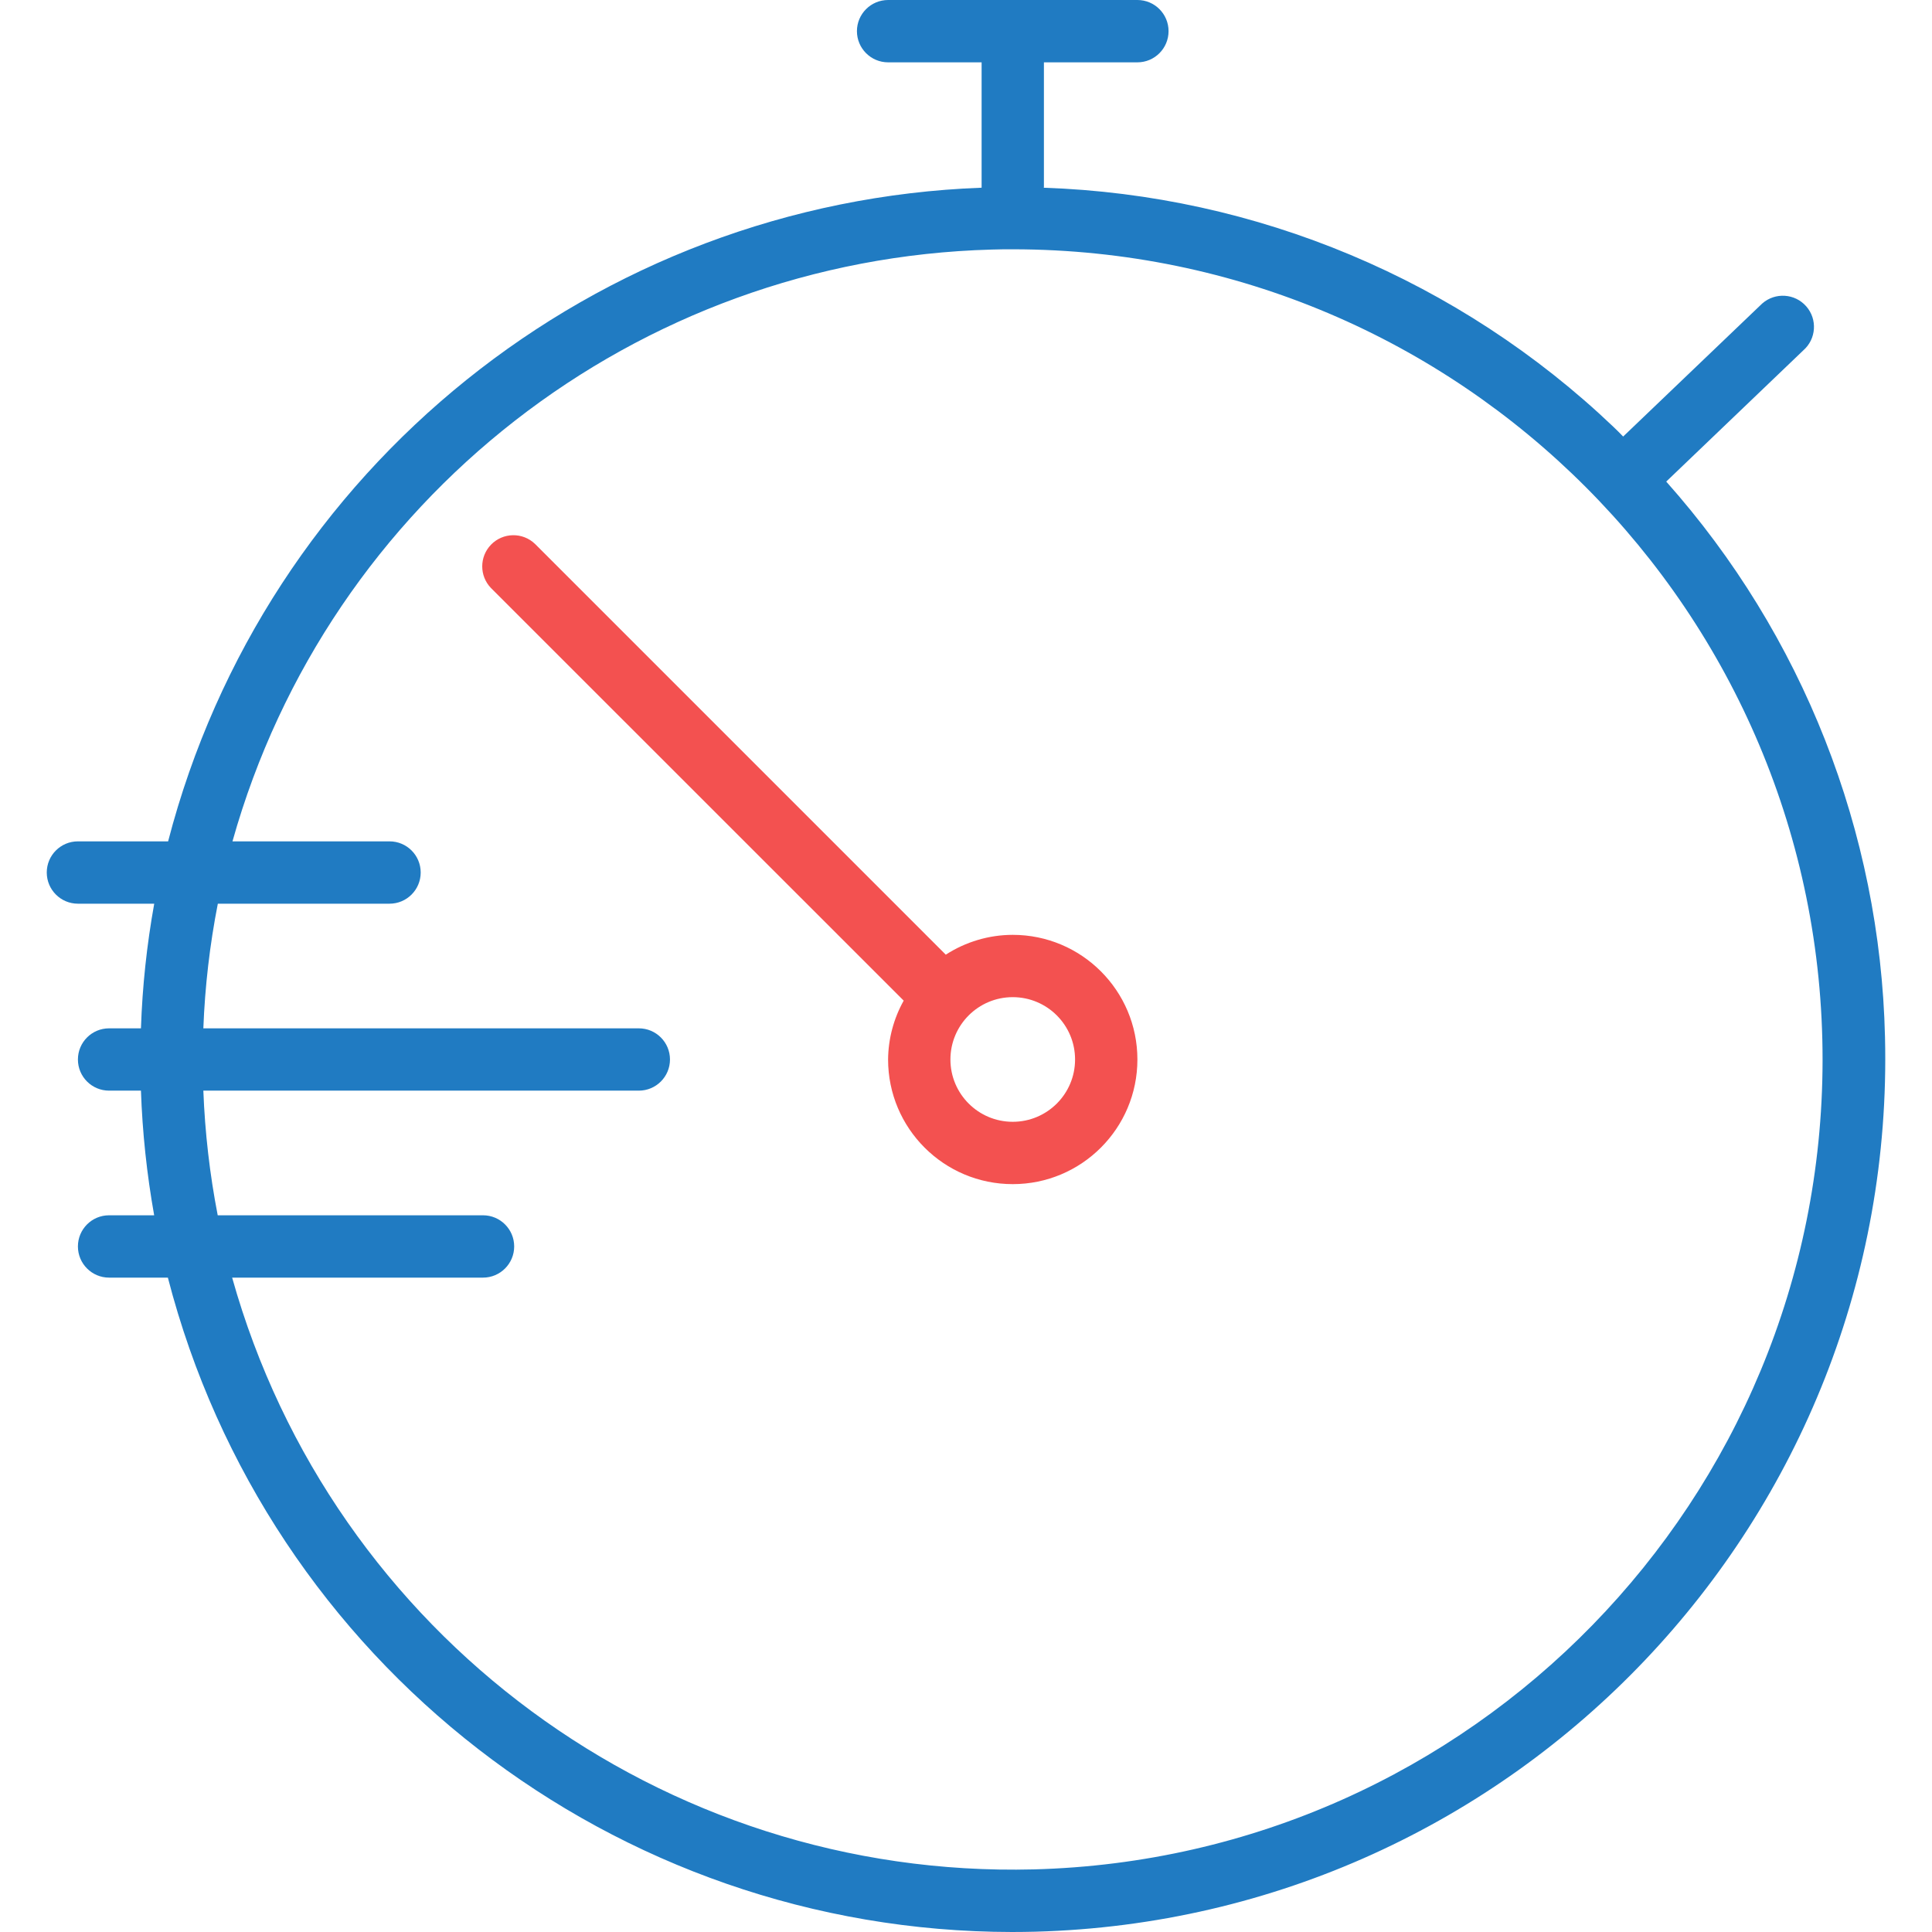
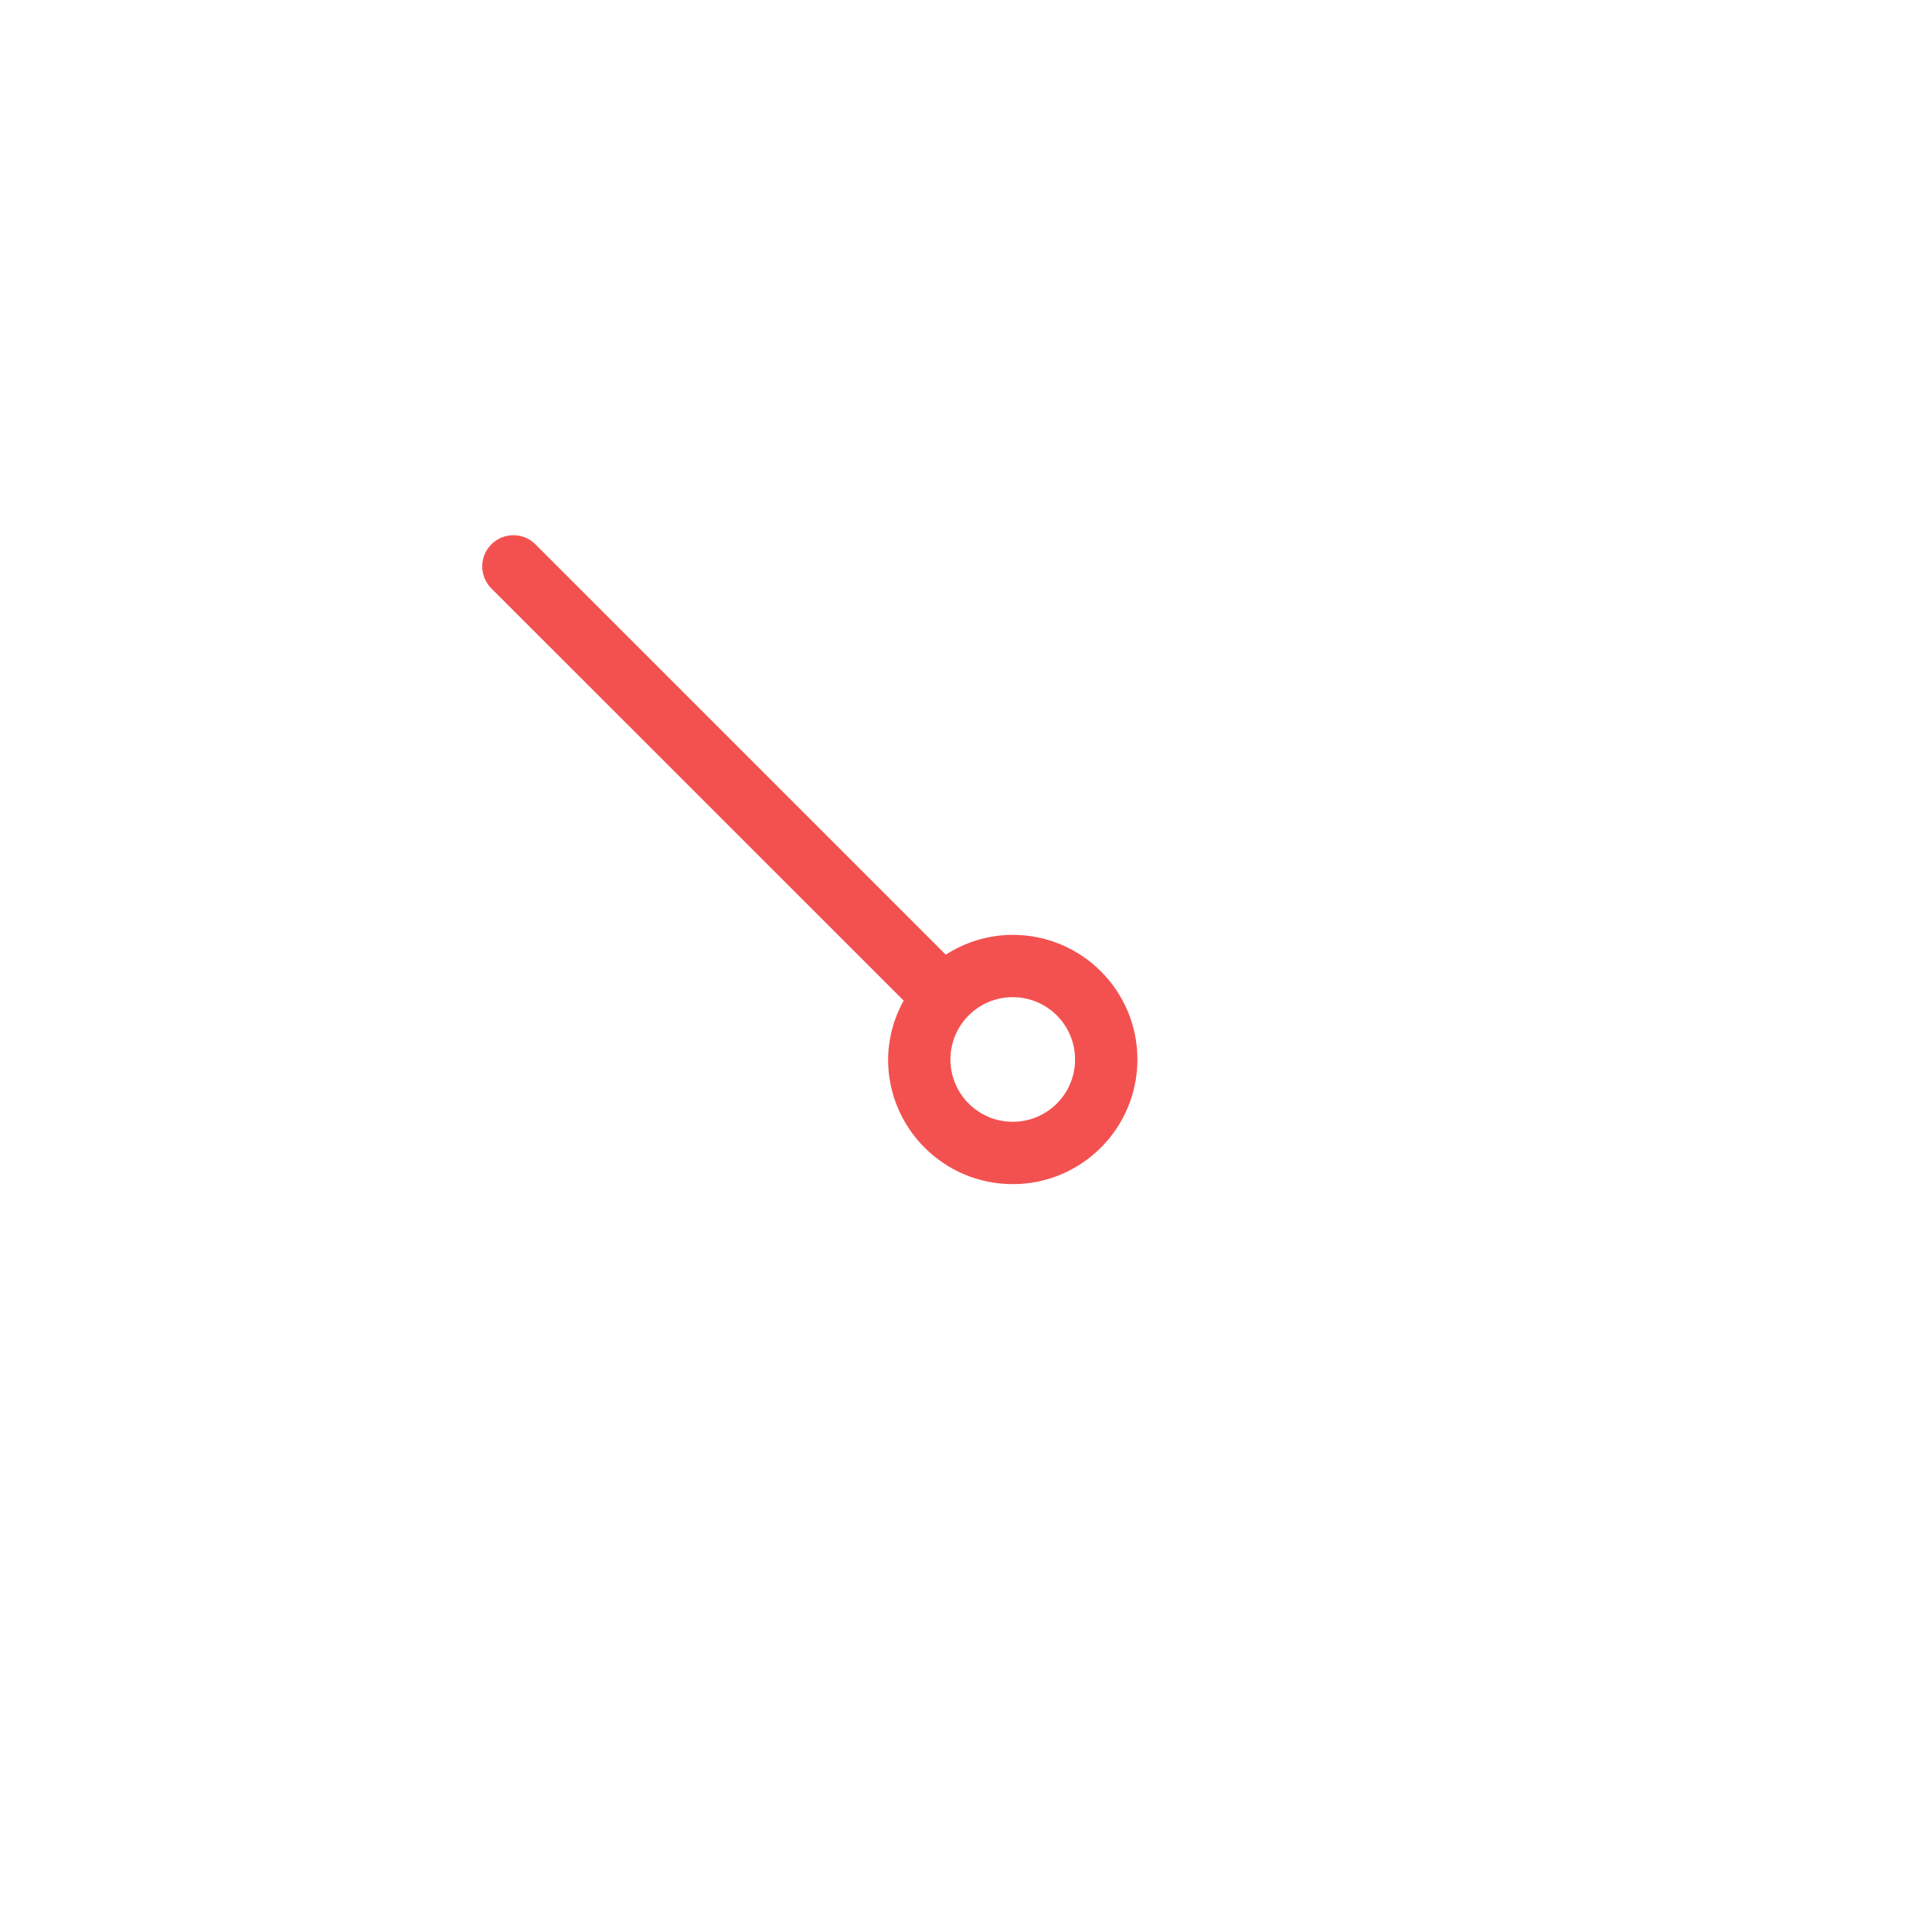
<svg xmlns="http://www.w3.org/2000/svg" width="64" height="64" viewBox="0 0 64 64" fill="none">
-   <path d="M33.548 30.968C32.761 30.969 31.991 31.198 31.33 31.625L17.724 18.019C17.314 17.623 16.66 17.635 16.264 18.045C15.878 18.445 15.878 19.079 16.264 19.479L29.936 33.147C29.603 33.743 29.425 34.414 29.419 35.097C29.419 37.377 31.268 39.226 33.548 39.226C35.829 39.226 37.678 37.377 37.678 35.097C37.678 32.816 35.829 30.968 33.548 30.968ZM33.548 37.161C32.408 37.161 31.484 36.237 31.484 35.097C31.484 33.957 32.408 33.032 33.548 33.032C34.689 33.032 35.613 33.957 35.613 35.097C35.613 36.237 34.689 37.161 33.548 37.161Z" fill="#F35150" />
-   <path d="M62.443 34.352C62.285 27.553 59.717 21.032 55.196 15.953L59.738 11.605C60.167 11.229 60.21 10.576 59.834 10.148C59.458 9.719 58.806 9.677 58.377 10.053C58.354 10.073 58.332 10.094 58.311 10.116L53.769 14.461C53.666 14.358 53.562 14.245 53.448 14.141C48.342 9.275 41.625 6.456 34.576 6.219C34.576 6.21 34.581 6.203 34.581 6.194V2.065H37.678C38.248 2.065 38.71 1.602 38.71 1.032C38.71 0.462 38.248 0 37.678 0H29.42C28.85 0 28.387 0.462 28.387 1.032C28.387 1.602 28.85 2.065 29.42 2.065H32.517V6.194C32.517 6.202 32.517 6.209 32.517 6.218C19.738 6.692 8.784 15.494 5.569 27.871H2.581C2.011 27.871 1.549 28.333 1.549 28.903C1.549 29.473 2.011 29.936 2.581 29.936H5.109C4.863 31.299 4.716 32.679 4.669 34.065H3.613C3.043 34.065 2.581 34.527 2.581 35.097C2.581 35.667 3.043 36.129 3.613 36.129H4.669C4.717 37.514 4.864 38.894 5.107 40.258H3.613C3.043 40.258 2.581 40.72 2.581 41.29C2.581 41.86 3.043 42.323 3.613 42.323H5.561C8.857 55.075 20.356 63.989 33.528 64C33.784 64 34.039 63.996 34.294 63.99C50.243 63.56 62.836 50.302 62.443 34.352ZM34.242 61.926C21.948 62.238 11.011 54.163 7.69 42.323H16C16.57 42.323 17.033 41.86 17.033 41.29C17.033 40.72 16.57 40.258 16 40.258H7.212C6.948 38.896 6.789 37.516 6.736 36.129H21.162C21.732 36.129 22.194 35.667 22.194 35.097C22.194 34.527 21.732 34.065 21.162 34.065H6.736C6.789 32.678 6.949 31.297 7.216 29.936H12.904C13.474 29.936 13.936 29.473 13.936 28.903C13.936 28.333 13.474 27.871 12.904 27.871H7.701C10.886 16.531 21.082 8.586 32.856 8.267C33.095 8.258 33.33 8.258 33.567 8.258C48.39 8.275 60.392 20.305 60.375 35.128C60.358 49.664 48.772 61.544 34.242 61.926Z" fill="#207BC2" />
+   <path d="M33.548 30.968C32.761 30.969 31.991 31.198 31.33 31.625L17.724 18.019C17.314 17.623 16.66 17.635 16.264 18.045C15.878 18.445 15.878 19.079 16.264 19.479L29.936 33.147C29.603 33.743 29.425 34.414 29.419 35.097C29.419 37.377 31.268 39.226 33.548 39.226C35.829 39.226 37.678 37.377 37.678 35.097C37.678 32.816 35.829 30.968 33.548 30.968ZM33.548 37.161C32.408 37.161 31.484 36.237 31.484 35.097C31.484 33.957 32.408 33.032 33.548 33.032C34.689 33.032 35.613 33.957 35.613 35.097C35.613 36.237 34.689 37.161 33.548 37.161" fill="#F35150" />
</svg>